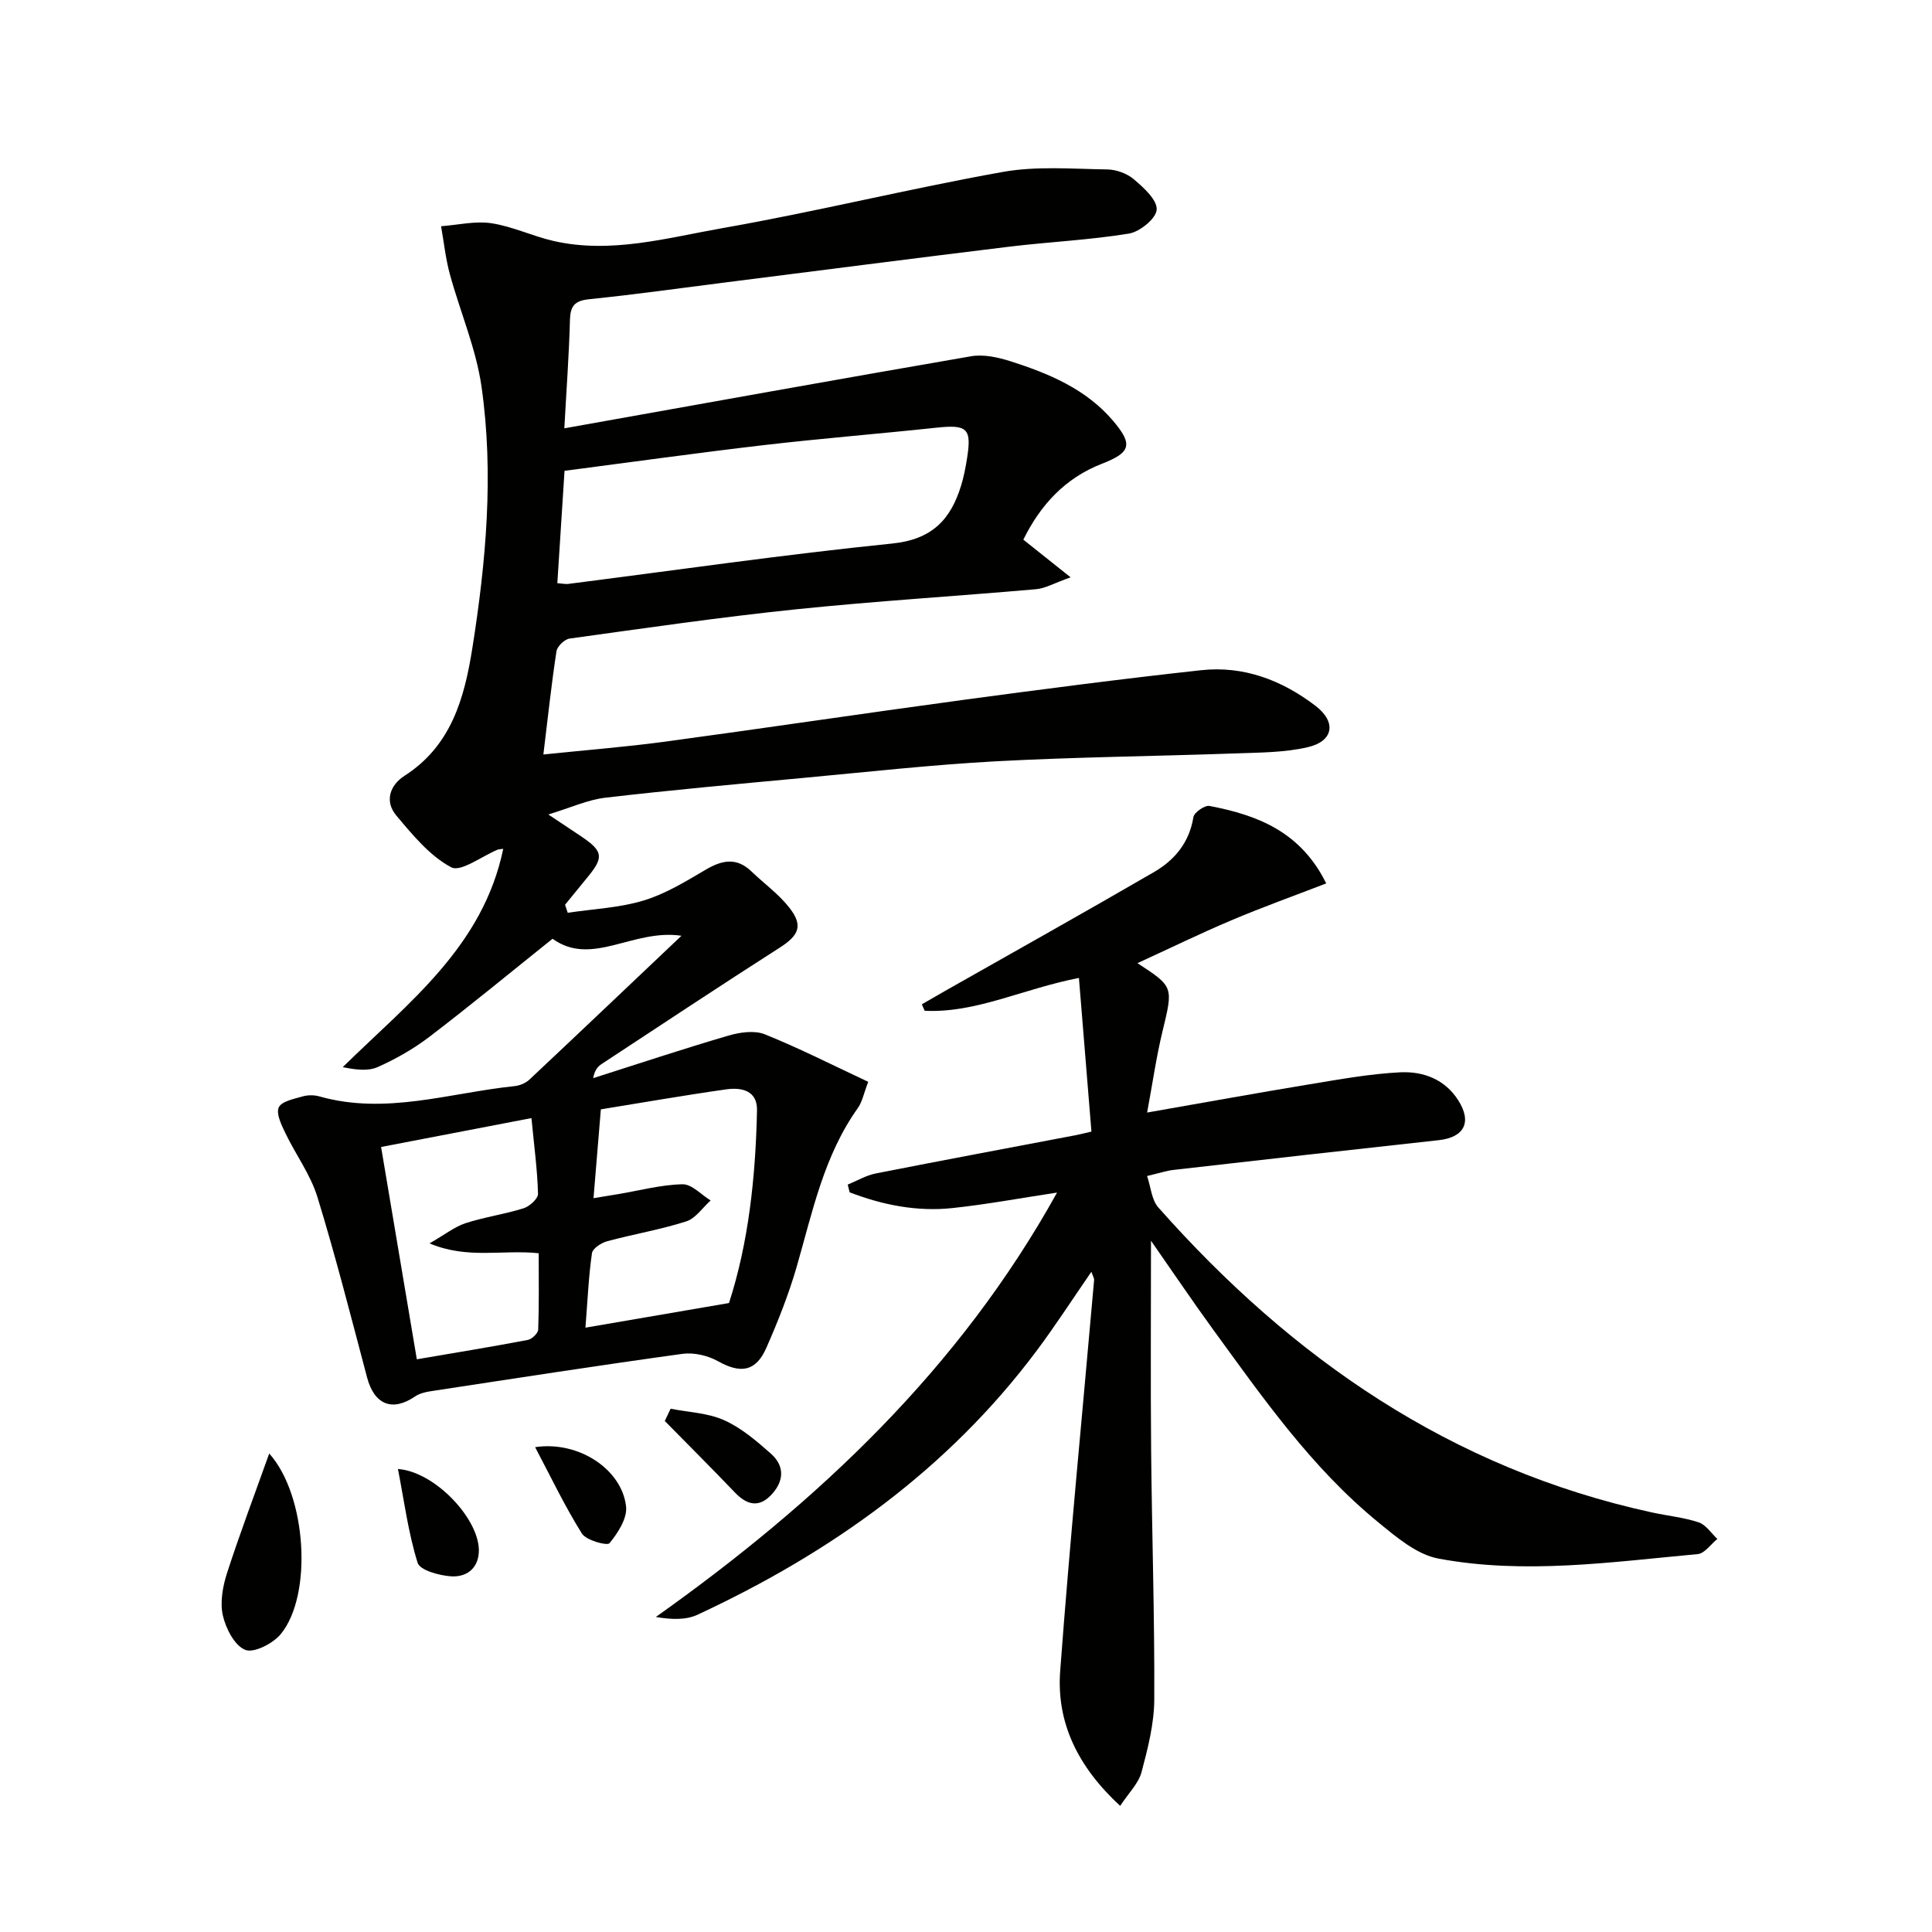
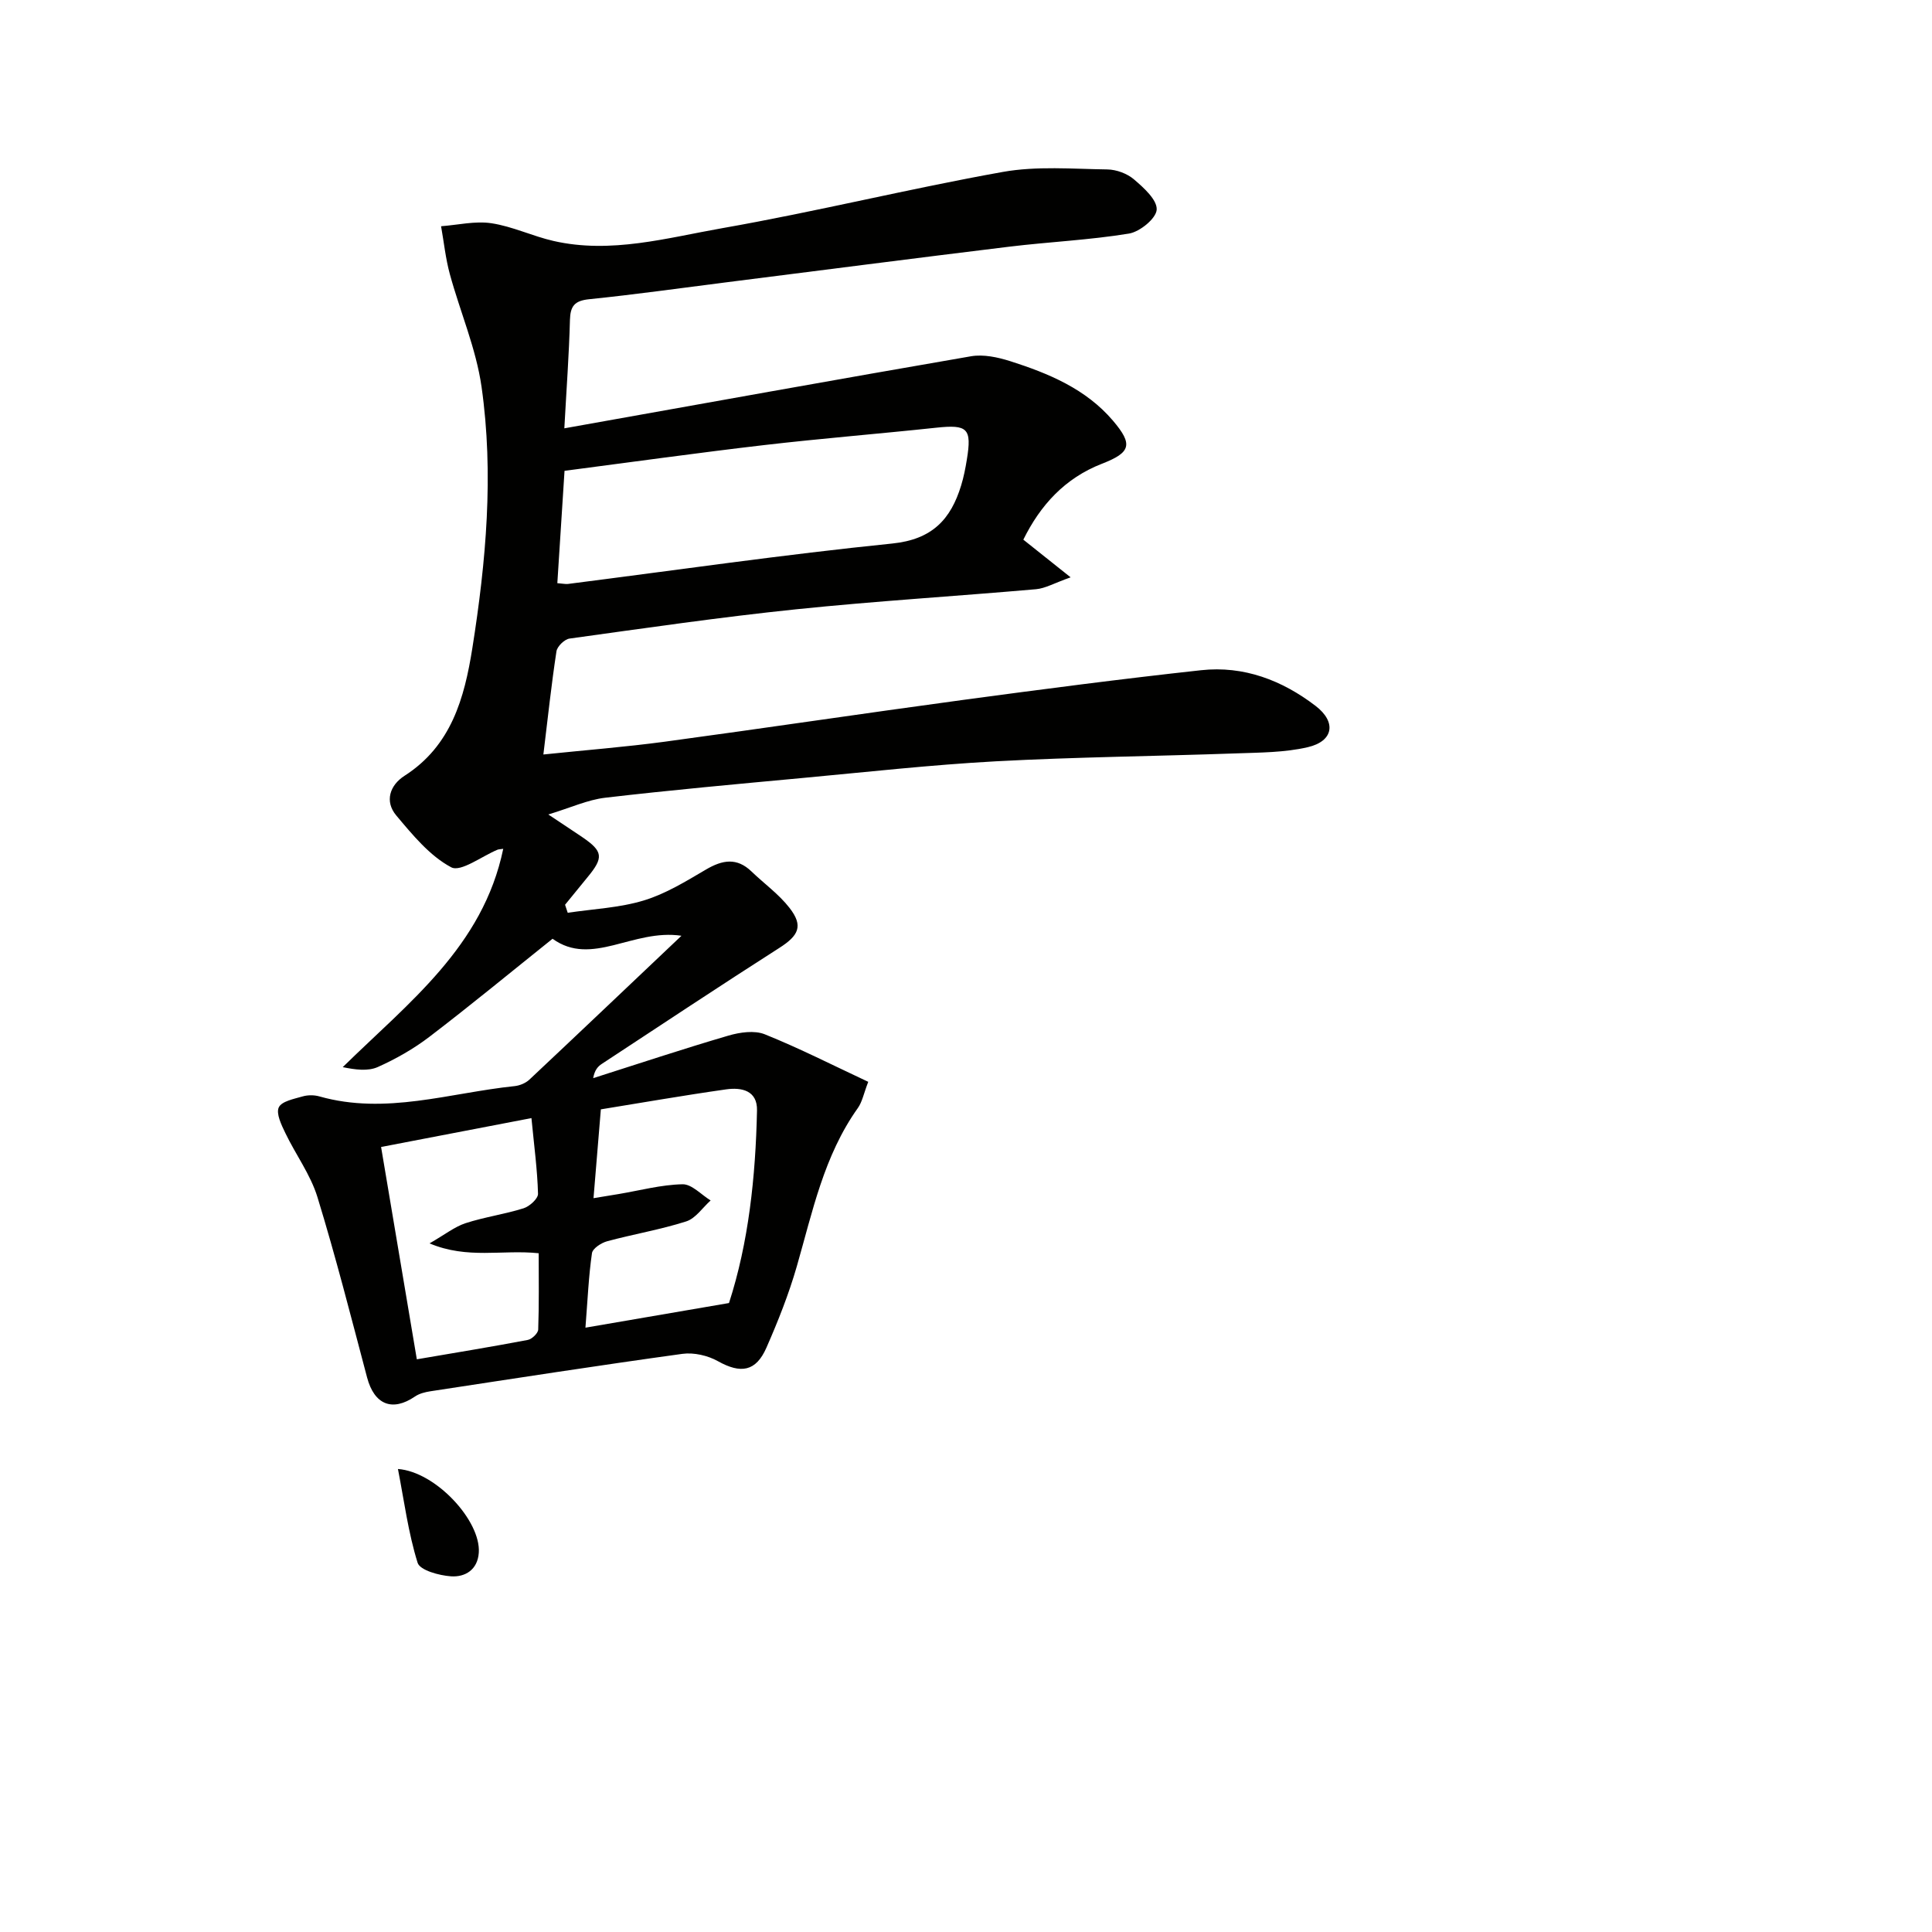
<svg xmlns="http://www.w3.org/2000/svg" enable-background="new 0 0 400 400" viewBox="0 0 400 400">
  <g fill="#010100">
    <path d="m116.84 88.68c28.7-5.12 56.43-10.13 84.21-14.92 2.57-.44 5.52.2 8.09 1.01 7.97 2.54 15.69 5.75 21.29 12.33 4.2 4.94 3.69 6.59-2.28 8.91-7.71 3-12.77 8.61-16.28 15.72 3.05 2.43 5.81 4.63 9.79 7.8-3.38 1.19-5.23 2.29-7.16 2.46-16.55 1.45-33.15 2.45-49.67 4.16-15.68 1.62-31.29 3.9-46.91 6.06-1.04.14-2.55 1.61-2.71 2.63-1.05 6.85-1.78 13.74-2.71 21.37 8.72-.91 16.96-1.55 25.14-2.65 20.55-2.78 41.06-5.85 61.61-8.63 16.46-2.22 32.93-4.37 49.43-6.17 8.81-.96 16.75 2.07 23.7 7.39 4.36 3.34 3.72 7.31-1.63 8.55-4.78 1.11-9.85 1.1-14.81 1.28-16.58.59-33.19.75-49.76 1.64-13.42.73-26.81 2.23-40.2 3.47-13.57 1.26-27.14 2.49-40.67 4.07-3.66.43-7.17 2.07-11.79 3.47 3.06 2.04 5.08 3.36 7.08 4.72 4.26 2.91 4.41 4.2 1.04 8.27-1.56 1.89-3.1 3.8-4.65 5.7.18.55.36 1.1.55 1.66 5.27-.79 10.71-1.02 15.75-2.55 4.53-1.37 8.75-3.98 12.89-6.41 3.39-1.99 6.37-2.52 9.41.41 2.63 2.53 5.68 4.71 7.88 7.55 2.9 3.73 1.89 5.72-2.14 8.29-12.32 7.87-24.5 15.96-36.72 23.99-.81.53-1.49 1.25-1.8 2.96 9.33-2.97 18.62-6.06 28.01-8.81 2.36-.69 5.37-1.13 7.52-.27 7.19 2.89 14.11 6.42 21.42 9.84-.94 2.43-1.24 4.15-2.16 5.44-7.03 9.87-9.38 21.48-12.64 32.8-1.65 5.72-3.87 11.31-6.27 16.78-2.19 5.01-5.34 5.45-10.05 2.82-2.1-1.18-4.99-1.84-7.35-1.52-17.42 2.4-34.8 5.1-52.19 7.75-1.1.17-2.29.47-3.18 1.08-4.7 3.21-8.43 1.69-9.92-3.94-3.31-12.48-6.49-25.01-10.28-37.35-1.43-4.66-4.51-8.8-6.65-13.27-.8-1.67-1.95-4.01-1.35-5.3.59-1.27 3.15-1.75 4.94-2.27 1.07-.31 2.39-.31 3.47 0 13.72 3.89 26.98-.74 40.4-2.13 1.07-.11 2.3-.62 3.07-1.34 10.18-9.56 20.3-19.19 31.49-29.79-10.04-1.5-18.55 6.5-26.69.62-8.6 6.88-16.91 13.74-25.47 20.28-3.27 2.5-6.96 4.6-10.72 6.28-2.05.91-4.68.55-7.25.02 13.67-13.42 29.03-24.96 33.23-45.2-.8.11-.98.1-1.13.16-3.29 1.35-7.65 4.72-9.65 3.66-4.45-2.37-8-6.72-11.37-10.73-2.45-2.92-1.33-6.26 1.71-8.21 9.69-6.21 12.4-16.09 14.04-26.4 2.84-17.95 4.48-36.06 1.91-54.13-1.13-7.93-4.44-15.54-6.57-23.35-.88-3.23-1.22-6.6-1.81-9.9 3.48-.26 7.06-1.13 10.43-.62 4.37.66 8.51 2.68 12.86 3.67 11.89 2.71 23.48-.64 34.98-2.66 19.42-3.41 38.6-8.16 58.01-11.63 7.03-1.26 14.44-.62 21.67-.52 1.88.03 4.1.85 5.52 2.07 2.01 1.72 4.8 4.22 4.69 6.25-.1 1.82-3.48 4.59-5.74 4.96-8.18 1.34-16.51 1.71-24.75 2.71-19.62 2.39-39.23 4.93-58.85 7.41-9.38 1.19-18.76 2.51-28.16 3.47-3.01.31-3.9 1.4-3.98 4.3-.18 7.07-.71 14.15-1.16 22.43zm-1.45 32.06c1.21.09 1.72.22 2.2.16 22.38-2.85 44.71-6.09 67.15-8.37 8.24-.84 12.11-4.98 14.26-12.04.53-1.73.88-3.53 1.17-5.31 1.07-6.5.17-7.32-6.32-6.63-11.88 1.27-23.79 2.22-35.65 3.6-13.65 1.59-27.27 3.5-41.32 5.33-.51 7.84-.99 15.39-1.49 23.26zm35.54 149.04c4.05-12.48 5.51-26.11 5.8-39.88.09-4.16-3.24-4.8-6.37-4.36-8.97 1.27-17.9 2.84-25.96 4.14-.55 6.59-1.01 12.21-1.52 18.39 2.08-.34 3.65-.59 5.23-.86 4.4-.74 8.79-1.93 13.2-2.02 1.92-.04 3.88 2.17 5.82 3.35-1.67 1.49-3.11 3.72-5.06 4.34-5.35 1.71-10.94 2.64-16.37 4.11-1.22.33-3 1.49-3.14 2.47-.68 4.67-.88 9.41-1.35 15.42 10.26-1.76 19.71-3.38 29.72-5.1zm-40.9-38.29c-10.84 2.08-20.85 4-31.13 5.98 2.51 14.93 4.92 29.23 7.4 43.96 8-1.37 15.5-2.59 22.96-4.01.86-.16 2.14-1.38 2.17-2.15.19-5.26.1-10.53.1-15.8-7.57-.79-14.7 1.28-22.6-2.04 3.21-1.84 5.19-3.44 7.45-4.18 3.93-1.28 8.09-1.85 12.03-3.09 1.24-.39 3.01-2 2.98-3-.13-4.94-.8-9.86-1.36-15.67z" />
-     <path d="m238.3 256.88c0 15.31-.1 29.41.03 43.51.16 17.14.73 34.28.65 51.43-.02 5.05-1.33 10.17-2.64 15.09-.63 2.34-2.66 4.3-4.42 6.98-8.73-8.06-13.22-17.17-12.42-27.94 2.01-26.99 4.66-53.94 7.02-80.9.04-.42-.27-.88-.56-1.74-3.92 5.68-7.47 11.18-11.38 16.41-18.4 24.57-42.6 41.77-70.14 54.58-2.42 1.13-5.4 1.03-8.66.48 33.67-23.9 62.9-51.47 83.07-87.87-7.44 1.12-14.53 2.45-21.69 3.21-7.34.78-14.44-.65-21.25-3.26-.13-.53-.27-1.07-.4-1.6 1.92-.78 3.77-1.9 5.77-2.3 13.83-2.73 27.69-5.31 41.54-7.95.62-.12 1.23-.28 3.15-.73-.85-10.47-1.7-20.9-2.59-31.81-11.66 2.27-21.29 7.31-31.94 6.8-.19-.45-.39-.89-.58-1.34 1.58-.91 3.16-1.83 4.74-2.73 14.45-8.2 28.94-16.3 43.31-24.64 4.28-2.48 7.33-6.12 8.17-11.38.15-.97 2.35-2.5 3.32-2.32 9.87 1.88 18.87 5.28 24.18 16.04-6.76 2.61-13.3 4.95-19.69 7.66-6.54 2.77-12.93 5.89-19.39 8.85 7.54 4.92 7.41 4.89 5.16 14.22-1.27 5.26-2.03 10.64-3.16 16.71 11.91-2.08 22.79-4.06 33.7-5.86 6.21-1.02 12.45-2.16 18.72-2.47 4.73-.23 9.23 1.43 12.01 5.82 2.87 4.52 1.21 7.66-4.06 8.23-18.32 2-36.62 4.07-54.93 6.16-1.47.17-2.9.66-5.45 1.26.78 2.3.94 4.94 2.32 6.5 27.69 31.29 60.67 54.1 102.14 63.14 3.24.71 6.6 1.03 9.73 2.06 1.51.5 2.6 2.25 3.88 3.44-1.35 1.09-2.63 3.01-4.07 3.14-17.87 1.64-35.82 4.26-53.67.93-4.51-.84-8.76-4.48-12.53-7.57-13.8-11.29-23.91-25.83-34.3-40.09-4.09-5.62-7.99-11.42-12.69-18.15z" />
-     <path d="m55.74 300.93c7.75 8.63 9.04 29.29 2.39 37.39-1.61 1.95-5.55 3.98-7.35 3.27-2.2-.87-4.03-4.42-4.64-7.12-.62-2.73-.03-6 .86-8.77 2.66-8.22 5.72-16.3 8.74-24.77z" />
    <path d="m82.39 304.14c7.8.56 17.17 10.7 16.74 17.31-.23 3.56-2.83 5.11-5.76 4.91-2.45-.17-6.43-1.25-6.91-2.81-1.94-6.22-2.78-12.78-4.07-19.41z" />
-     <path d="m138.84 291.66c3.72.74 7.71.86 11.09 2.38 3.55 1.59 6.7 4.29 9.67 6.92 3.06 2.71 2.64 5.97-.11 8.73-2.54 2.54-4.98 1.77-7.31-.66-4.79-5-9.69-9.9-14.54-14.83.39-.86.8-1.7 1.2-2.54z" />
-     <path d="m110.79 299.62c9.03-1.36 17.97 4.61 18.83 12.27.28 2.45-1.69 5.5-3.43 7.61-.48.59-4.82-.58-5.71-1.99-3.52-5.61-6.38-11.63-9.69-17.89z" />
  </g>
</svg>